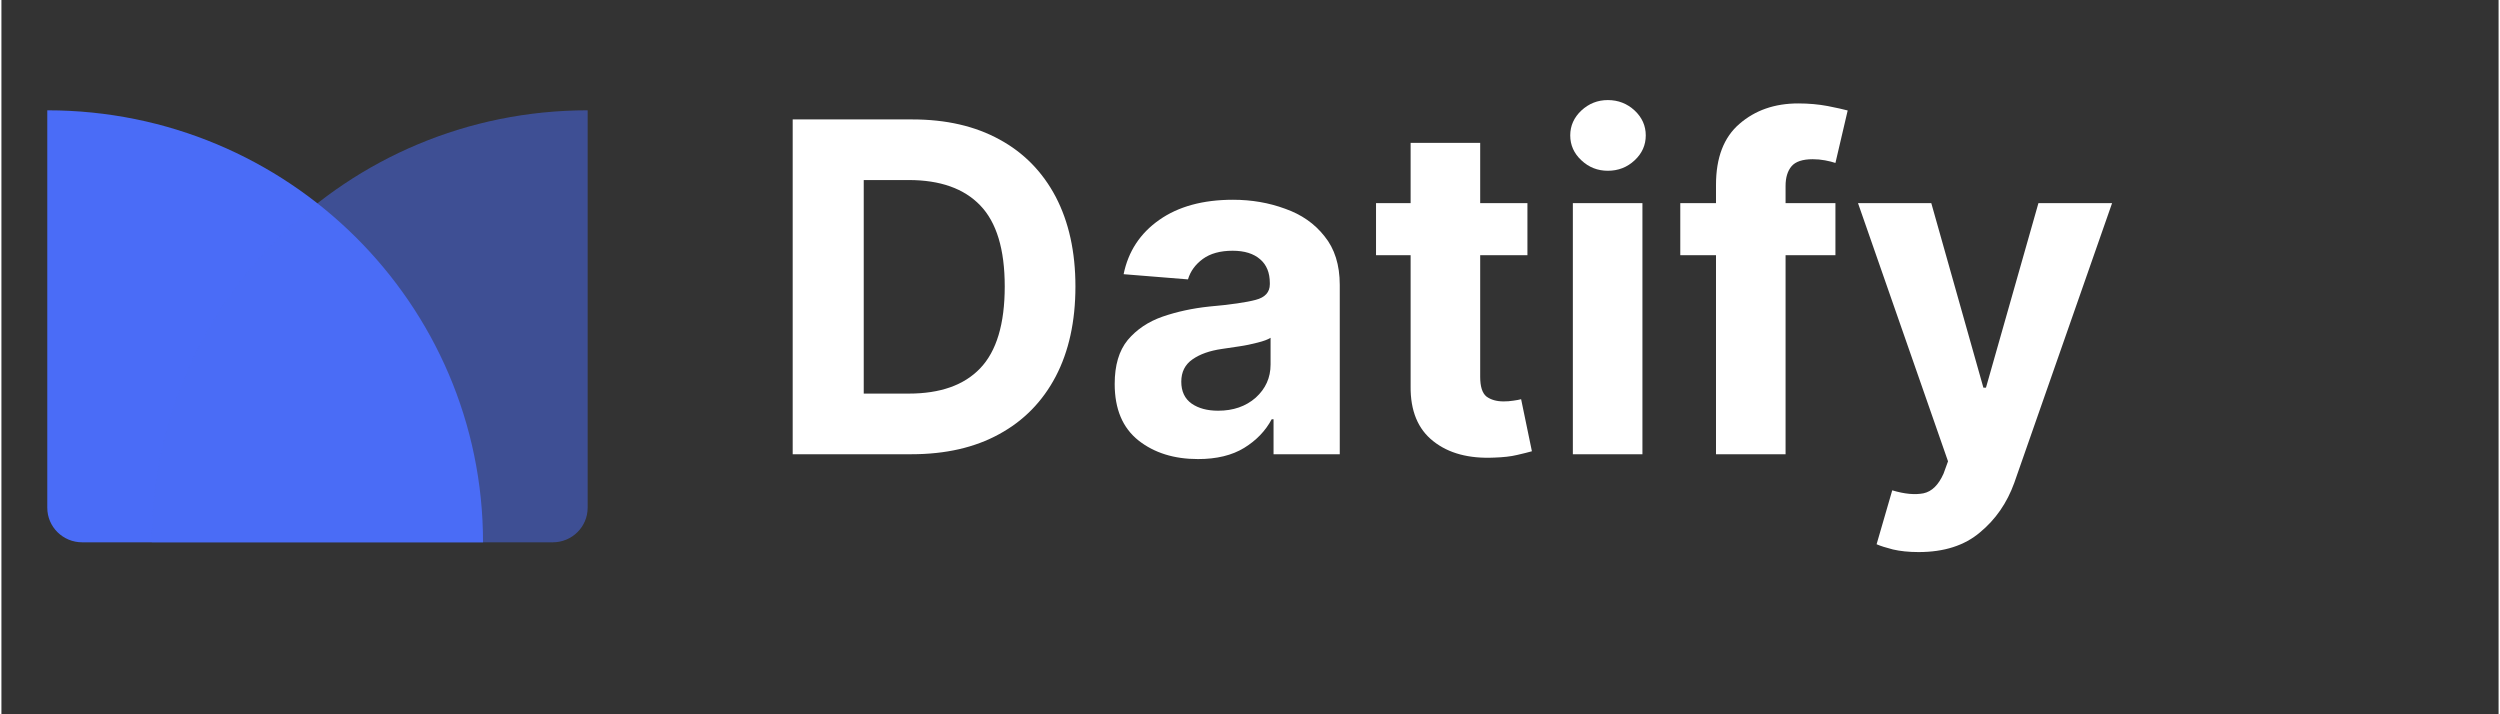
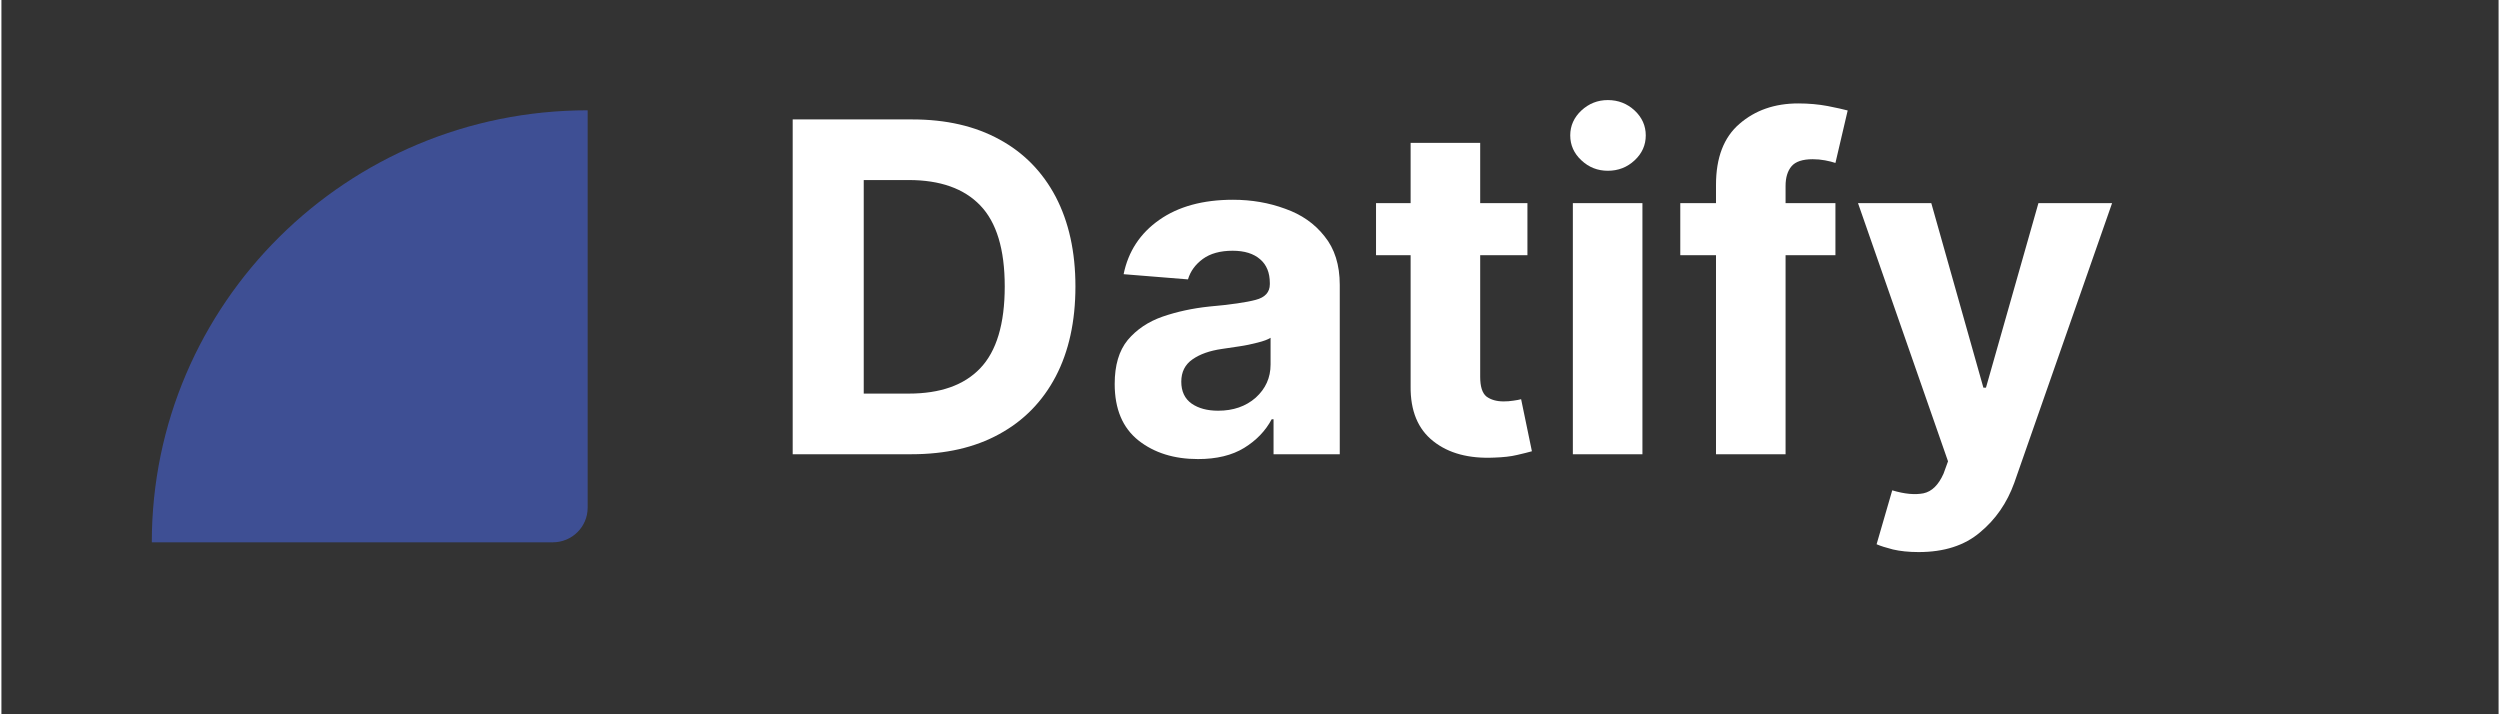
<svg xmlns="http://www.w3.org/2000/svg" width="140" zoomAndPan="magnify" viewBox="0 0 104.88 30" height="40" preserveAspectRatio="xMidYMid meet" version="1.0">
  <rect x="0" y="0" width="104.88" height="30" fill="#333333" stroke="none" />
  <defs>
    <g />
    <clipPath id="53ac735b0d">
      <path d="M 1.633 4.633 L 21 4.633 L 21 23 L 1.633 23 Z M 1.633 4.633 " clip-rule="nonzero" />
    </clipPath>
    <clipPath id="37a03df4a6">
      <path d="M 6 4.633 L 25 4.633 L 25 23 L 6 23 Z M 6 4.633 " clip-rule="nonzero" />
    </clipPath>
  </defs>
  <g clip-path="url(#53ac735b0d)">
-     <path fill="#4a6cf7" d="M 1.926 4.633 C 12.031 4.633 20.227 12.754 20.227 22.777 L 3.391 22.777 C 2.582 22.777 1.926 22.129 1.926 21.324 Z M 1.926 4.633 " fill-opacity="1" fill-rule="nonzero" />
-   </g>
+     </g>
  <g clip-path="url(#37a03df4a6)">
    <path fill="#4a6cf7" d="M 6.316 22.777 C 6.316 12.754 14.512 4.633 24.621 4.633 L 24.621 21.324 C 24.621 22.129 23.965 22.777 23.156 22.777 Z M 6.316 22.777 " fill-opacity="0.5" fill-rule="nonzero" />
  </g>
  <g fill="#ffffff" fill-opacity="1">
    <g transform="translate(32.014, 19.078)">
      <g>
        <path d="M 6.203 0 L 1.219 0 L 1.219 -14.062 L 6.25 -14.062 C 7.664 -14.062 8.883 -13.781 9.906 -13.219 C 10.926 -12.664 11.711 -11.863 12.266 -10.812 C 12.816 -9.758 13.094 -8.504 13.094 -7.047 C 13.094 -5.578 12.816 -4.316 12.266 -3.266 C 11.711 -2.211 10.922 -1.406 9.891 -0.844 C 8.867 -0.281 7.641 0 6.203 0 Z M 4.203 -2.547 L 6.094 -2.547 C 7.414 -2.547 8.414 -2.898 9.094 -3.609 C 9.781 -4.328 10.125 -5.473 10.125 -7.047 C 10.125 -8.609 9.781 -9.742 9.094 -10.453 C 8.414 -11.16 7.414 -11.516 6.094 -11.516 L 4.203 -11.516 Z M 4.203 -2.547 " />
      </g>
    </g>
  </g>
  <g fill="#ffffff" fill-opacity="1">
    <g transform="translate(46.085, 19.078)">
      <g>
        <path d="M 4.172 0.203 C 3.172 0.203 2.336 -0.055 1.672 -0.578 C 1.004 -1.109 0.672 -1.898 0.672 -2.953 C 0.672 -3.734 0.852 -4.348 1.219 -4.797 C 1.594 -5.242 2.082 -5.57 2.688 -5.781 C 3.289 -5.988 3.941 -6.129 4.641 -6.203 C 5.555 -6.285 6.207 -6.379 6.594 -6.484 C 6.988 -6.586 7.188 -6.805 7.188 -7.141 L 7.188 -7.188 C 7.188 -7.625 7.051 -7.957 6.781 -8.188 C 6.508 -8.426 6.125 -8.547 5.625 -8.547 C 5.102 -8.547 4.688 -8.43 4.375 -8.203 C 4.062 -7.973 3.852 -7.688 3.75 -7.344 L 1.047 -7.562 C 1.242 -8.52 1.742 -9.281 2.547 -9.844 C 3.348 -10.406 4.379 -10.688 5.641 -10.688 C 6.422 -10.688 7.148 -10.562 7.828 -10.312 C 8.516 -10.07 9.066 -9.688 9.484 -9.156 C 9.91 -8.633 10.125 -7.953 10.125 -7.109 L 10.125 0 L 7.344 0 L 7.344 -1.469 L 7.266 -1.469 C 7.004 -0.977 6.617 -0.578 6.109 -0.266 C 5.598 0.047 4.953 0.203 4.172 0.203 Z M 5.016 -1.828 C 5.648 -1.828 6.176 -2.008 6.594 -2.375 C 7.008 -2.75 7.219 -3.211 7.219 -3.766 L 7.219 -4.891 C 7.102 -4.816 6.922 -4.75 6.672 -4.688 C 6.43 -4.625 6.176 -4.57 5.906 -4.531 C 5.633 -4.488 5.391 -4.453 5.172 -4.422 C 4.66 -4.348 4.25 -4.203 3.938 -3.984 C 3.625 -3.766 3.469 -3.453 3.469 -3.047 C 3.469 -2.641 3.613 -2.332 3.906 -2.125 C 4.195 -1.926 4.566 -1.828 5.016 -1.828 Z M 5.016 -1.828 " />
      </g>
    </g>
  </g>
  <g fill="#ffffff" fill-opacity="1">
    <g transform="translate(57.311, 19.078)">
      <g>
        <path d="M 6.781 -10.547 L 6.781 -8.359 L 4.797 -8.359 L 4.797 -3.25 C 4.797 -2.844 4.883 -2.566 5.062 -2.422 C 5.25 -2.285 5.488 -2.219 5.781 -2.219 C 5.914 -2.219 6.051 -2.227 6.188 -2.25 C 6.332 -2.27 6.441 -2.289 6.516 -2.312 L 6.969 -0.125 C 6.82 -0.082 6.613 -0.031 6.344 0.031 C 6.082 0.094 5.766 0.129 5.391 0.141 C 4.328 0.191 3.473 -0.035 2.828 -0.547 C 2.18 -1.055 1.863 -1.828 1.875 -2.859 L 1.875 -8.359 L 0.422 -8.359 L 0.422 -10.547 L 1.875 -10.547 L 1.875 -13.078 L 4.797 -13.078 L 4.797 -10.547 Z M 6.781 -10.547 " />
      </g>
    </g>
  </g>
  <g fill="#ffffff" fill-opacity="1">
    <g transform="translate(64.828, 19.078)">
      <g>
        <path d="M 1.172 0 L 1.172 -10.547 L 4.094 -10.547 L 4.094 0 Z M 2.641 -11.906 C 2.211 -11.906 1.844 -12.051 1.531 -12.344 C 1.219 -12.633 1.062 -12.984 1.062 -13.391 C 1.062 -13.797 1.219 -14.145 1.531 -14.438 C 1.844 -14.727 2.211 -14.875 2.641 -14.875 C 3.078 -14.875 3.453 -14.727 3.766 -14.438 C 4.078 -14.145 4.234 -13.797 4.234 -13.391 C 4.234 -12.984 4.078 -12.633 3.766 -12.344 C 3.453 -12.051 3.078 -11.906 2.641 -11.906 Z M 2.641 -11.906 " />
      </g>
    </g>
  </g>
  <g fill="#ffffff" fill-opacity="1">
    <g transform="translate(70.09, 19.078)">
      <g>
        <path d="M 6.938 -10.547 L 6.938 -8.359 L 4.844 -8.359 L 4.844 0 L 1.922 0 L 1.922 -8.359 L 0.422 -8.359 L 0.422 -10.547 L 1.922 -10.547 L 1.922 -11.312 C 1.922 -12.457 2.25 -13.312 2.906 -13.875 C 3.562 -14.445 4.383 -14.734 5.375 -14.734 C 5.82 -14.734 6.234 -14.695 6.609 -14.625 C 6.984 -14.551 7.266 -14.488 7.453 -14.438 L 6.938 -12.234 C 6.82 -12.273 6.676 -12.312 6.5 -12.344 C 6.332 -12.375 6.16 -12.391 5.984 -12.391 C 5.555 -12.391 5.258 -12.289 5.094 -12.094 C 4.926 -11.895 4.844 -11.617 4.844 -11.266 L 4.844 -10.547 Z M 6.938 -10.547 " />
      </g>
    </g>
  </g>
  <g fill="#ffffff" fill-opacity="1">
    <g transform="translate(77.648, 19.078)">
      <g>
        <path d="M 2.875 4.109 C 2.457 4.109 2.098 4.07 1.797 4 C 1.504 3.926 1.273 3.852 1.109 3.781 L 1.766 1.516 C 2.285 1.672 2.723 1.711 3.078 1.641 C 3.43 1.566 3.711 1.289 3.922 0.812 L 4.109 0.297 L 0.328 -10.547 L 3.406 -10.547 L 5.594 -2.797 L 5.703 -2.797 L 7.906 -10.547 L 11 -10.547 L 6.891 1.203 C 6.586 2.047 6.109 2.738 5.453 3.281 C 4.805 3.832 3.945 4.109 2.875 4.109 Z M 2.875 4.109 " />
      </g>
    </g>
  </g>
</svg>